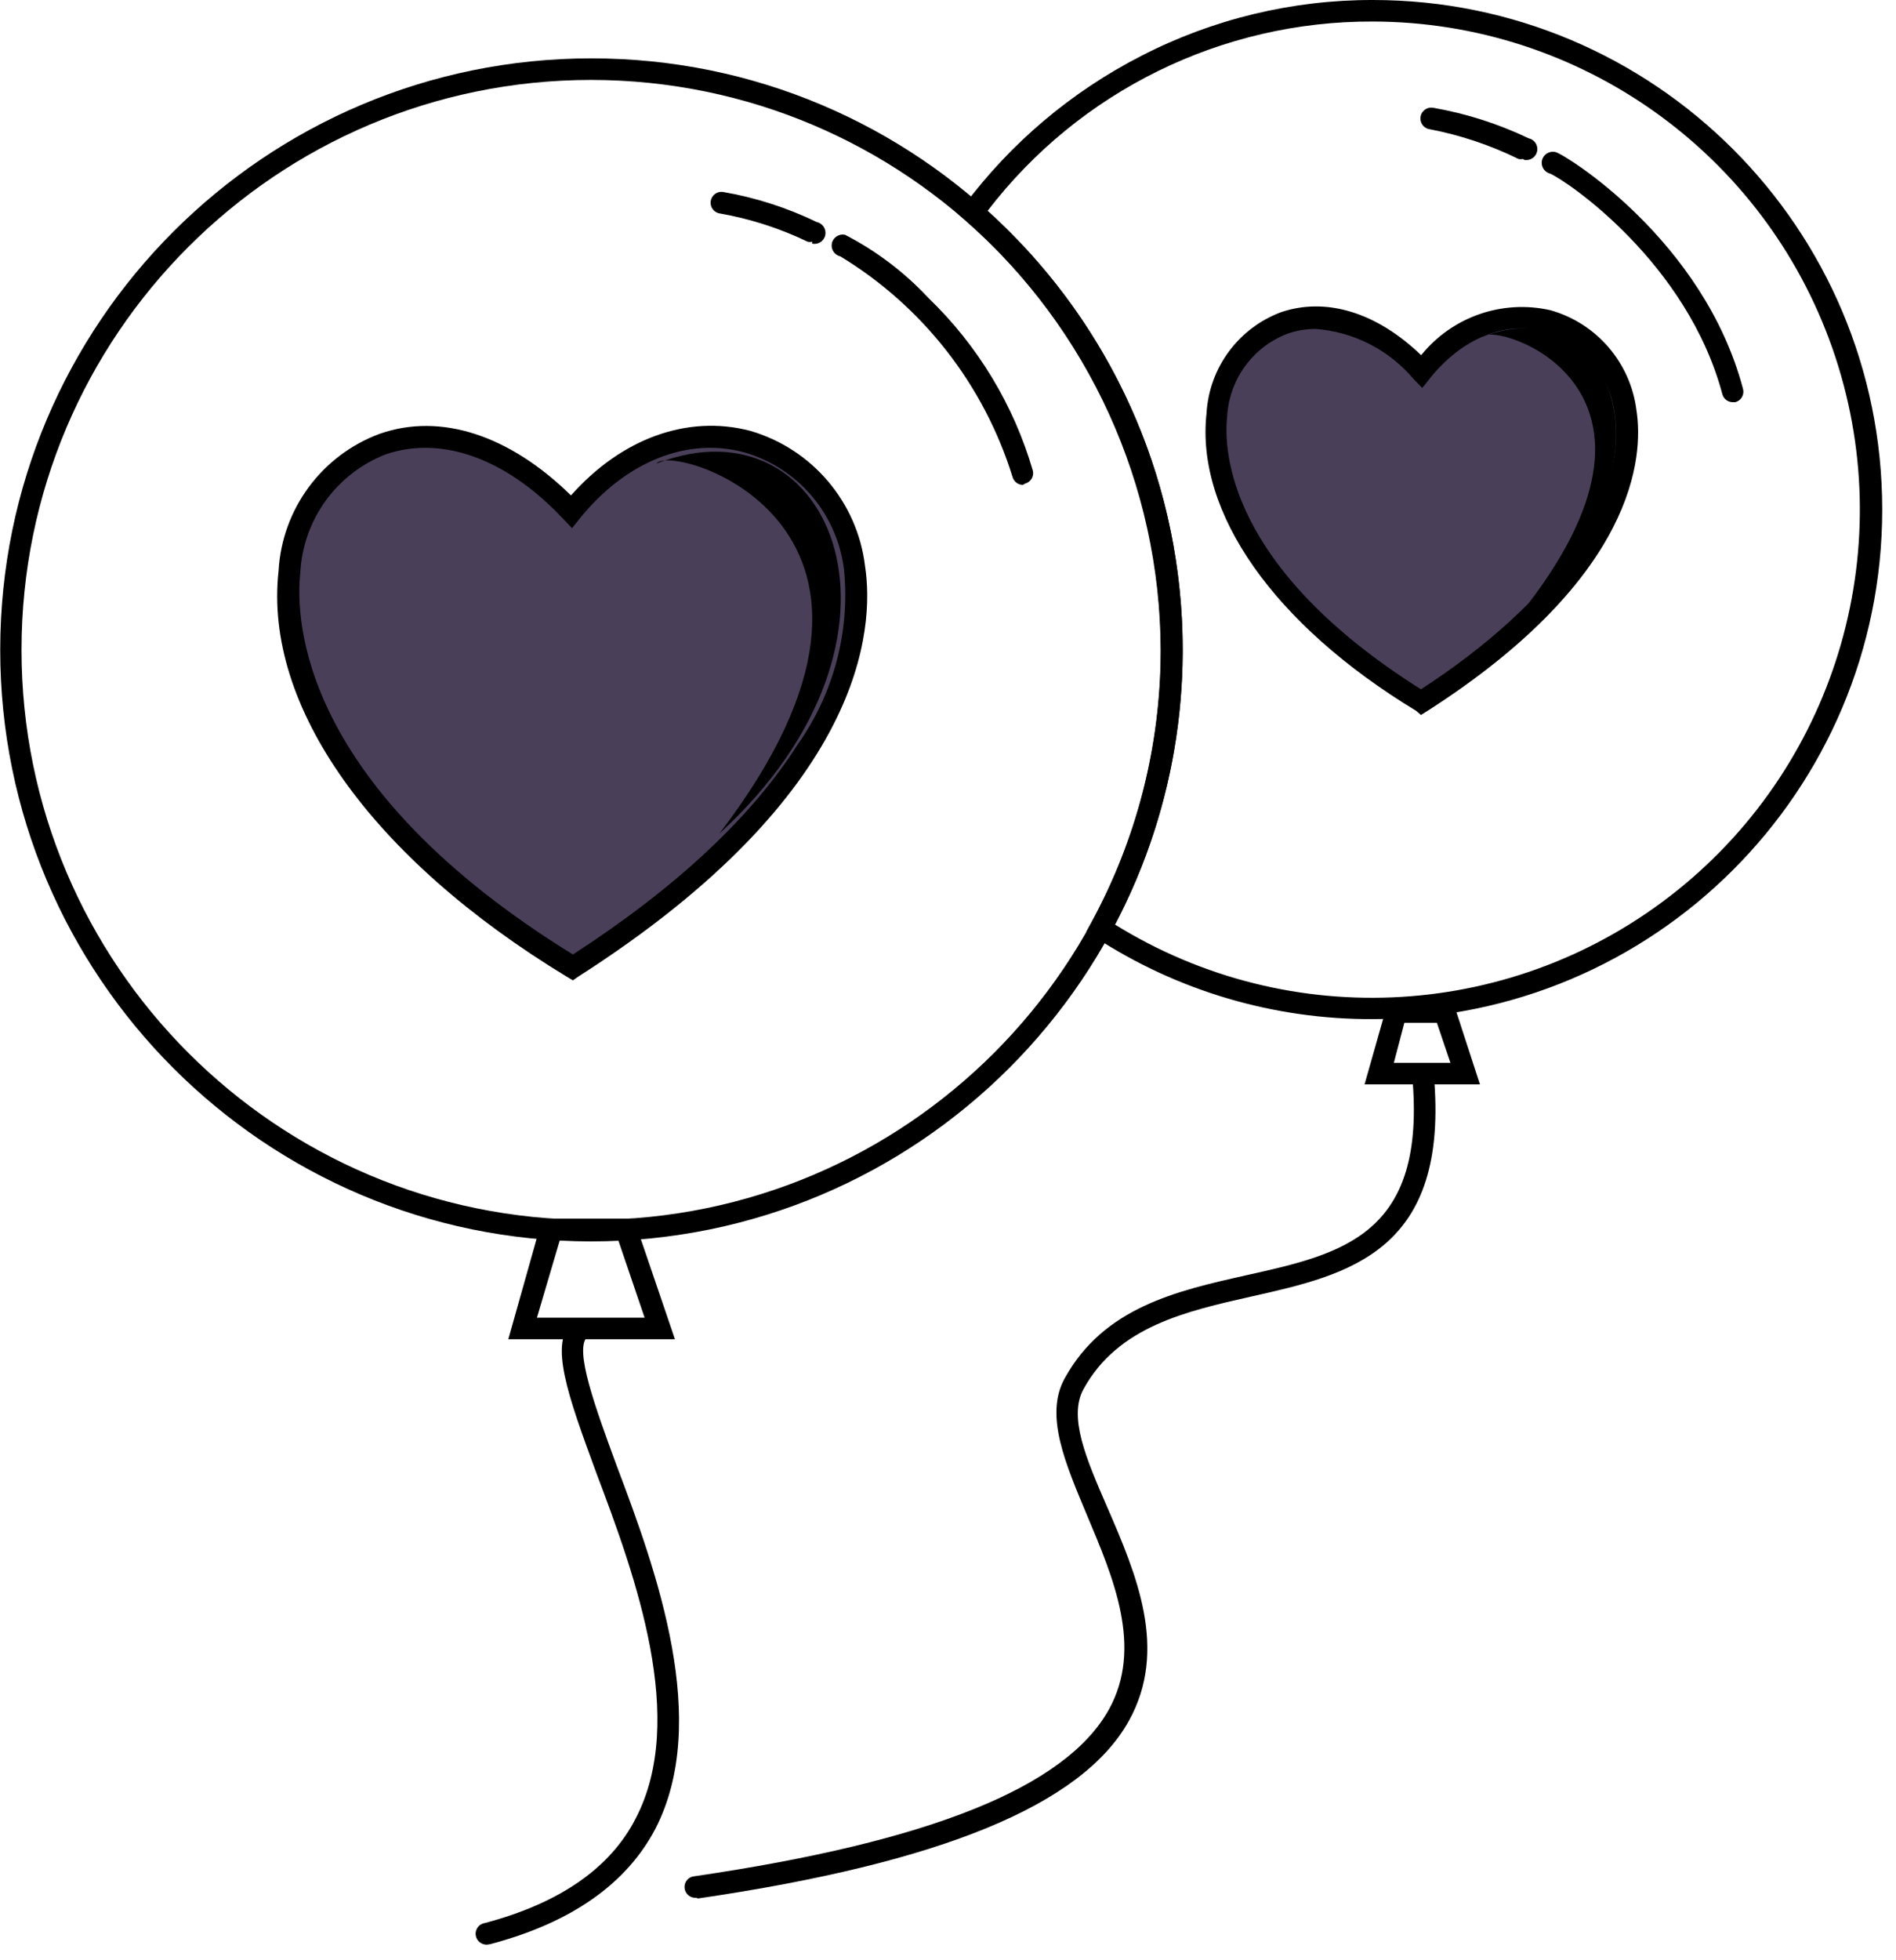
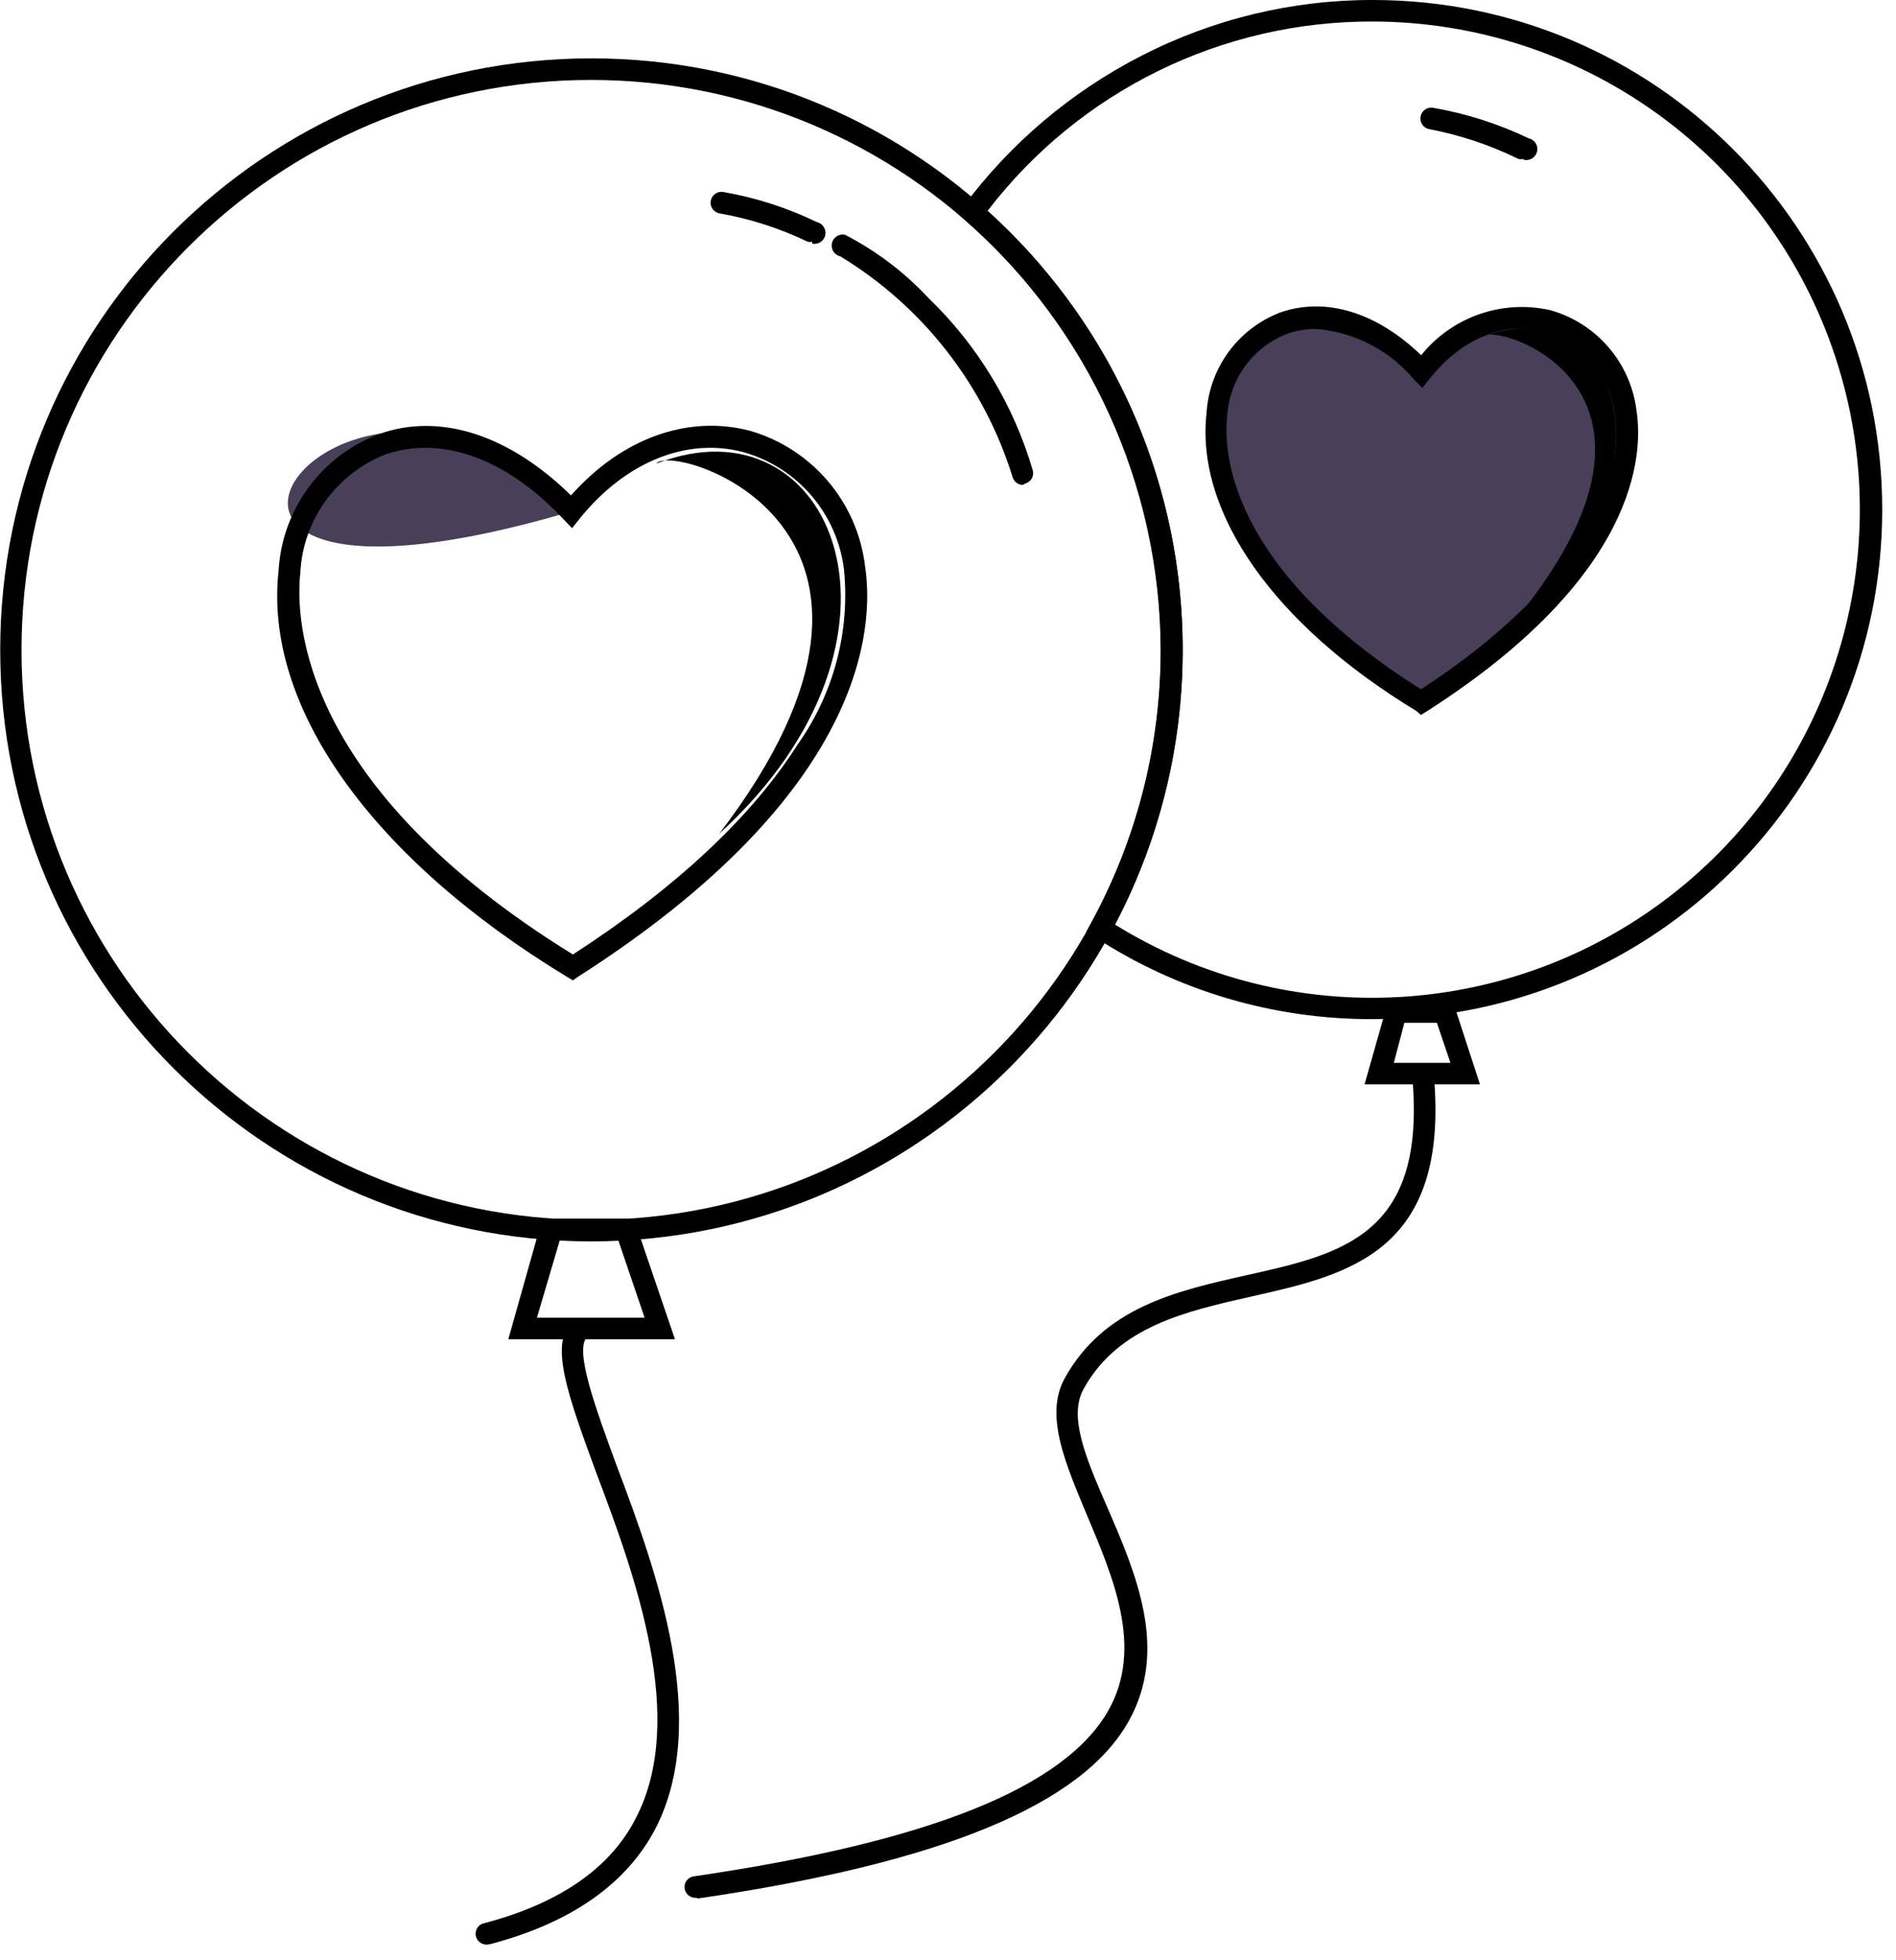
<svg xmlns="http://www.w3.org/2000/svg" width="60px" height="62px" viewBox="0 0 60 62" version="1.1">
  <title>Group 3</title>
  <desc>Created with Sketch.</desc>
  <g id="Homepage-+-Extrapage" stroke="none" stroke-width="1" fill="none" fill-rule="evenodd">
    <g id="Homepage-IMG" transform="translate(-775, -919)" fill-rule="nonzero">
      <g id="Group-3" transform="translate(775, 919)">
        <g id="Asset-2">
          <path d="M18.709,39.264 C8.377,39.261 0.004,30.883 0.007,20.551 C0.009,10.219 8.386,1.845 18.718,1.846 C29.05,1.848 37.425,10.224 37.425,20.555 C37.414,30.886 29.04,39.257 18.709,39.264 Z M18.709,2.528 C8.753,2.528 0.681,10.599 0.681,20.555 C0.681,30.512 8.753,38.583 18.709,38.583 C28.665,38.583 36.737,30.512 36.737,20.555 C36.725,10.604 28.661,2.539 18.709,2.528 Z" id="Shape" fill="#000000" />
          <path d="M43.448,32.233 C40.323,32.247 37.262,31.345 34.645,29.637 L34.379,29.467 L34.529,29.188 C35.975,26.54 36.732,23.572 36.73,20.555 C36.71,15.351 34.46,10.405 30.55,6.97 L30.312,6.759 L30.503,6.507 C31.986,4.521 33.904,2.901 36.11,1.771 C38.379,0.602 40.895,-0.005 43.448,-3.6144376e-05 C52.349,-3.6144376e-05 59.564,7.216 59.564,16.117 C59.564,25.018 52.349,32.233 43.448,32.233 L43.448,32.233 Z M35.272,29.235 C40.834,32.689 47.97,32.26 53.077,28.163 C58.184,24.066 60.152,17.194 57.987,11.015 C55.822,4.836 49.995,0.694 43.448,0.681 C38.67,0.662 34.158,2.878 31.252,6.67 C37.591,12.388 39.254,21.673 35.292,29.235 L35.272,29.235 Z" id="Shape" fill="#000000" />
          <path d="M21.359,42.358 L16.086,42.358 L17.162,38.542 L20.058,38.542 L21.359,42.358 Z M16.992,41.676 L20.399,41.676 L19.567,39.23 L17.714,39.23 L16.992,41.676 Z" id="Shape" fill="#000000" />
          <path d="M46.834,34.298 L43.182,34.298 L43.931,31.661 L45.975,31.661 L46.834,34.298 Z M44.109,33.616 L45.9,33.616 L45.471,32.349 L44.442,32.349 L44.109,33.616 Z" id="Shape" fill="#000000" />
          <path d="M15.439,61.503 C15.251,61.527 15.078,61.394 15.054,61.206 C15.029,61.018 15.162,60.846 15.35,60.821 C17.714,60.195 19.322,59.077 20.119,57.51 C21.748,54.383 20.119,49.879 18.879,46.609 C17.966,44.122 17.36,42.473 18.13,41.778 C18.27,41.666 18.475,41.682 18.596,41.815 C18.717,41.949 18.713,42.154 18.586,42.283 C18.157,42.671 18.852,44.551 19.52,46.371 C20.794,49.736 22.484,54.437 20.746,57.83 C19.833,59.581 18.075,60.815 15.52,61.489 L15.439,61.503 Z" id="Path" fill="#000000" />
          <path d="M22.027,60.024 C21.839,60.037 21.676,59.896 21.663,59.707 C21.649,59.519 21.791,59.356 21.979,59.343 C29.426,58.253 33.718,56.529 35.088,54.076 C36.185,52.107 35.224,49.886 34.407,47.944 C33.725,46.309 33.044,44.769 33.691,43.598 C34.931,41.349 37.227,40.831 39.442,40.334 C42.507,39.653 45.158,39.053 44.688,34.005 C44.677,33.883 44.732,33.765 44.831,33.694 C44.931,33.624 45.061,33.612 45.172,33.664 C45.283,33.715 45.358,33.822 45.369,33.943 C45.894,39.598 42.691,40.314 39.591,41.009 C37.547,41.472 35.381,41.949 34.291,43.931 C33.8,44.81 34.373,46.139 35.04,47.672 C35.953,49.777 36.982,52.169 35.722,54.431 C34.243,57.088 29.787,58.92 22.095,60.045 L22.027,60.024 Z" id="Path" fill="#000000" />
          <path d="M25.706,7.644 C25.657,7.656 25.606,7.656 25.556,7.644 C24.677,7.221 23.744,6.921 22.783,6.752 C22.595,6.726 22.464,6.552 22.49,6.364 C22.517,6.175 22.691,6.044 22.879,6.071 C23.908,6.248 24.908,6.57 25.849,7.024 C26.037,7.066 26.156,7.252 26.115,7.44 C26.074,7.628 25.887,7.747 25.699,7.706 L25.706,7.644 Z" id="Path" fill="#000000" />
          <path d="M32.369,15.336 C32.216,15.336 32.082,15.232 32.042,15.084 C31.138,12.172 29.199,9.69 26.592,8.108 C26.404,8.066 26.285,7.88 26.326,7.692 C26.368,7.504 26.554,7.385 26.742,7.426 C27.732,7.937 28.626,8.614 29.385,9.429 C30.941,10.928 32.078,12.807 32.683,14.88 C32.706,14.968 32.693,15.061 32.647,15.139 C32.6,15.217 32.525,15.273 32.438,15.296 L32.369,15.336 Z" id="Shape" fill="#000000" />
          <path d="M48.196,5.028 C48.149,5.038 48.101,5.038 48.053,5.028 C47.164,4.591 46.22,4.275 45.246,4.088 C45.125,4.071 45.021,3.99 44.975,3.876 C44.929,3.762 44.947,3.633 45.023,3.536 C45.099,3.439 45.22,3.39 45.342,3.407 C46.392,3.589 47.412,3.914 48.374,4.374 C48.562,4.414 48.682,4.598 48.643,4.786 C48.603,4.974 48.419,5.095 48.231,5.055 L48.196,5.028 Z" id="Path" fill="#000000" />
-           <path d="M54.86,12.72 C54.696,12.732 54.548,12.626 54.505,12.468 C53.395,8.305 49.6,5.73 49.055,5.491 C48.867,5.444 48.752,5.254 48.799,5.066 C48.846,4.877 49.037,4.763 49.225,4.81 C49.498,4.865 53.913,7.576 55.16,12.305 C55.182,12.392 55.169,12.485 55.123,12.563 C55.077,12.641 55.002,12.698 54.914,12.72 L54.86,12.72 Z" id="Shape" fill="#000000" />
-           <path d="M18.089,16.175 C23.976,8.884 35.02,19.82 18.123,30.605 C2.112,20.882 10.901,8.625 18.089,16.175 Z" id="Path" fill="#4A3F59" />
+           <path d="M18.089,16.175 C2.112,20.882 10.901,8.625 18.089,16.175 Z" id="Path" fill="#4A3F59" />
          <path d="M18.13,31.007 L17.946,30.898 C11.753,27.144 8.339,22.34 8.816,18.055 C8.925,16.103 10.179,14.402 12.012,13.722 C13.953,13.04 16.14,13.776 18.069,15.67 C19.67,13.865 21.761,13.109 23.737,13.626 C25.698,14.194 27.131,15.878 27.375,17.905 C27.675,19.874 27.375,25.086 18.307,30.884 L18.13,31.007 Z M13.463,14.165 C13.044,14.163 12.627,14.23 12.23,14.362 C10.657,14.963 9.588,16.435 9.504,18.116 C9.341,19.608 9.504,24.868 18.13,30.189 C21.393,28.077 23.785,25.842 25.243,23.546 C26.383,21.937 26.904,19.97 26.708,18.007 C26.491,16.254 25.25,14.799 23.553,14.308 C21.748,13.817 19.799,14.601 18.348,16.399 L18.103,16.706 L17.837,16.427 C16.447,14.941 14.907,14.165 13.463,14.165 Z" id="Shape" fill="#000000" />
          <path d="M20.773,14.662 C21.25,13.981 30.196,16.651 22.763,26.367 C29.576,20.147 26.333,12.489 20.773,14.662 L20.773,14.662 Z" id="Path" fill="#000000" />
          <path d="M44.967,11.753 C49.232,6.493 57.231,14.403 44.967,22.211 C33.385,15.146 39.741,6.309 44.967,11.76 L44.967,11.753 Z" id="Path" fill="#4A3F59" />
          <path d="M44.967,22.613 L44.817,22.484 C40.314,19.758 37.834,16.215 38.181,13.075 C38.264,11.632 39.191,10.376 40.545,9.872 C41.962,9.395 43.557,9.872 44.974,11.235 C45.953,10.019 47.539,9.466 49.062,9.811 C50.525,10.222 51.599,11.471 51.787,12.979 C52.012,14.424 51.787,18.246 45.185,22.477 L44.967,22.613 Z M41.635,10.404 C41.339,10.404 41.044,10.452 40.763,10.547 C39.657,10.961 38.901,11.99 38.835,13.17 C38.719,14.233 38.835,17.939 44.967,21.802 C49.212,19.043 51.494,15.8 51.099,13.102 C50.955,11.866 50.086,10.835 48.891,10.485 C47.631,10.145 46.268,10.697 45.253,11.964 L45.008,12.271 L44.735,11.991 C43.958,11.067 42.84,10.494 41.635,10.404 Z" id="Shape" fill="#000000" />
          <path d="M46.909,10.649 C47.277,10.172 53.722,12.121 48.346,19.118 C53.279,14.628 50.963,9.102 46.909,10.649 Z" id="Path" fill="#000000" />
        </g>
      </g>
    </g>
  </g>
</svg>